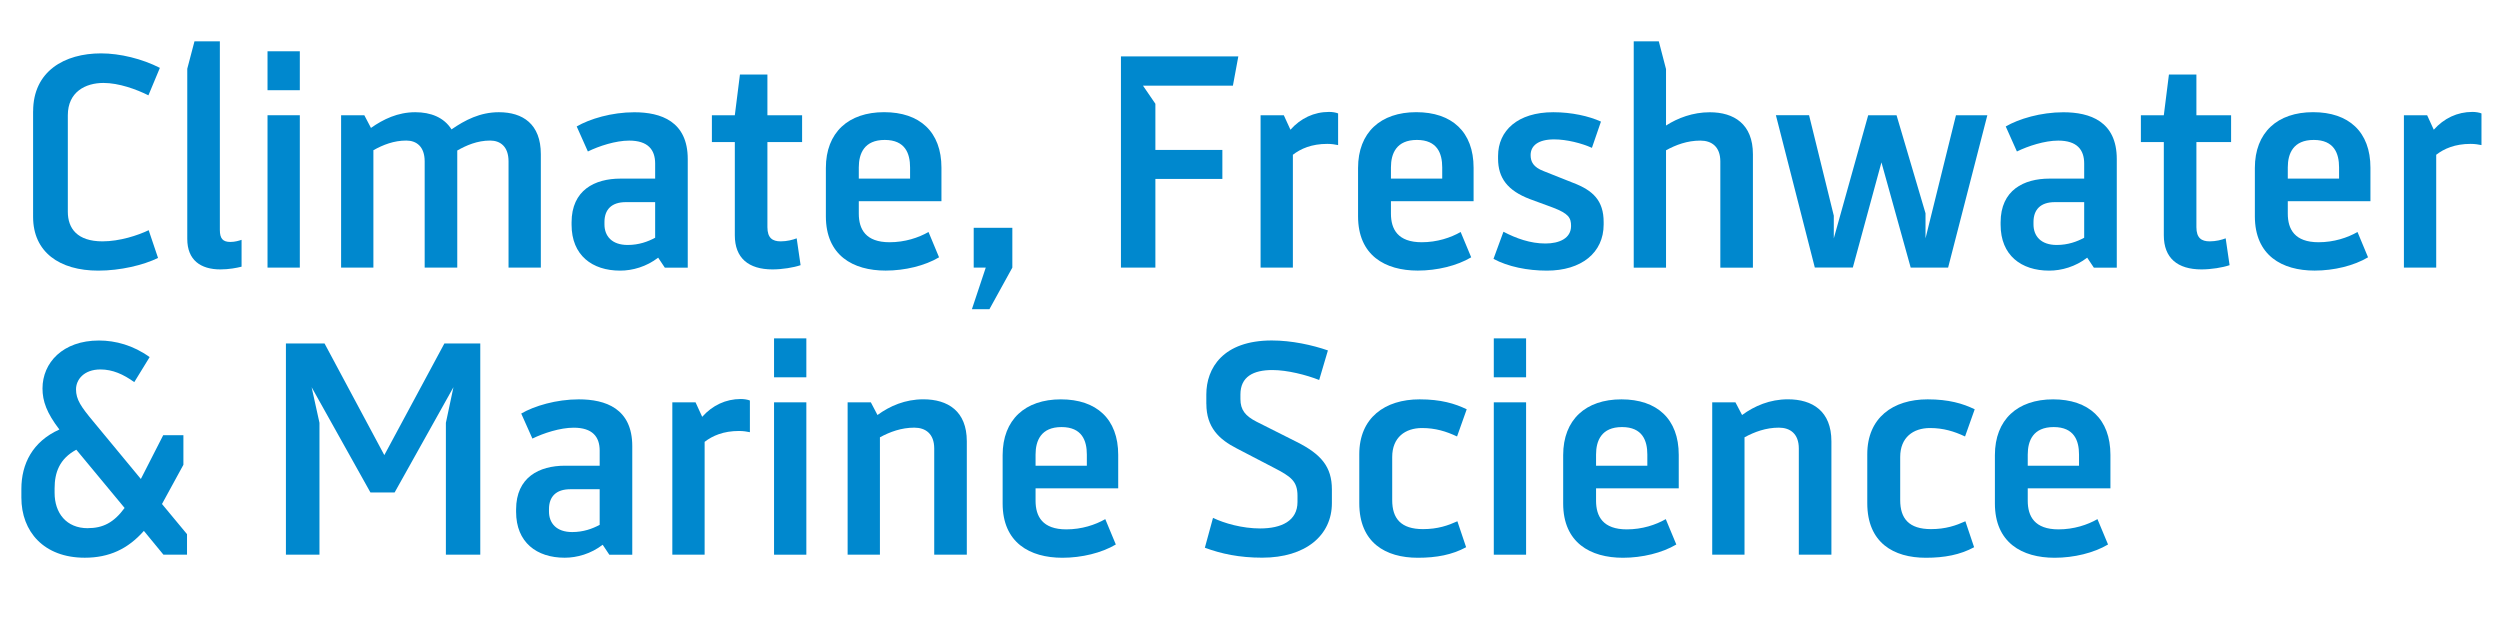
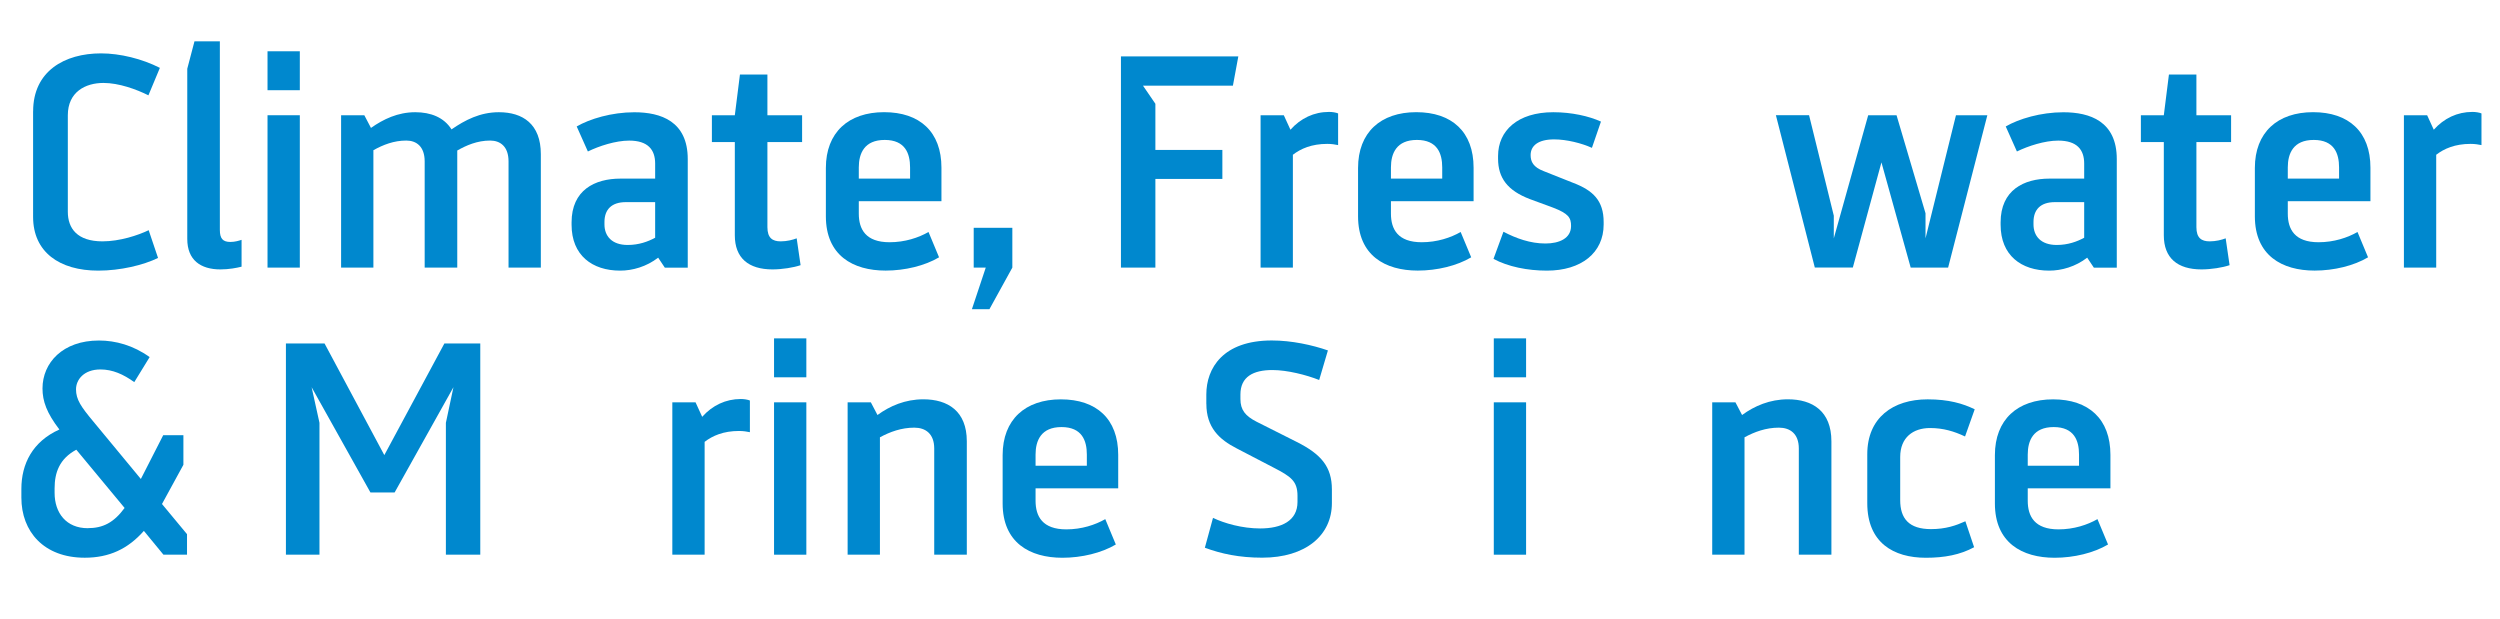
<svg xmlns="http://www.w3.org/2000/svg" id="Layer_1" viewBox="0 0 595.28 147.4">
  <defs>
    <style>.cls-1{fill:#0088ce;}</style>
  </defs>
  <g>
    <path class="cls-1" d="M7.89,26.5c0-9.55,7.47-13.79,16.17-13.79,4.53,0,9.77,1.29,14.01,3.45l-2.73,6.54c-2.87-1.44-7.04-2.95-10.71-2.95-4.31,0-8.48,2.16-8.48,7.69v22.99c0,3.95,2.23,7.04,8.26,7.04,4.09,0,8.48-1.44,10.99-2.66l2.23,6.61c-3.52,1.72-8.98,3.02-14.23,3.02-9.27,0-15.52-4.45-15.52-12.79V26.5Z" />
    <path class="cls-1" d="M46.32,9.84h6.03V54.74c0,2.08,.72,2.87,2.51,2.87,1.08,0,2.01-.29,2.66-.5v6.39c-1.15,.29-3.02,.65-5.03,.65-4.74,0-7.9-2.23-7.9-7.26V16.37l1.72-6.54Z" />
    <path class="cls-1" d="M63.7,21.47V12.21h7.69v9.27h-7.69Zm0,42.24V27.44h7.69V63.72h-7.69Z" />
    <path class="cls-1" d="M88.91,63.72h-7.69V27.44h5.53l1.58,3.02c2.95-2.08,6.39-3.74,10.56-3.74,3.66,0,6.82,1.22,8.62,4.09,3.23-2.23,6.82-4.09,11.28-4.09,5.68,0,9.99,2.8,9.99,9.99v27.01h-7.69v-25.29c0-3.52-1.94-4.96-4.38-4.96-3.09,0-5.68,1.15-7.83,2.37v27.88h-7.76v-25.29c0-3.52-1.94-4.96-4.38-4.96-2.95,0-5.53,1.01-7.83,2.3v27.95Z" />
    <path class="cls-1" d="M156.72,61.35c-2.8,2.16-6.11,3.09-9.05,3.09-6.68,0-11.57-3.66-11.57-10.92v-.57c0-7.69,5.53-10.42,11.64-10.42h8.26v-3.59c0-3.3-1.72-5.46-6.18-5.46-3.23,0-7.18,1.29-9.84,2.59l-2.66-5.96c3.09-1.8,8.33-3.38,13.72-3.38,6.32,0,12.72,2.15,12.72,11.14v25.86h-5.46l-1.58-2.37Zm-.72-13.22h-6.97c-3.45,0-5.1,1.8-5.1,4.74v.57c0,2.73,1.72,4.89,5.53,4.89,2.66,0,4.81-.79,6.54-1.72v-8.48Z" />
    <path class="cls-1" d="M185.89,57.47c1.51,0,2.87-.36,3.81-.72l.93,6.39c-1.65,.57-4.38,1.01-6.68,1.01-5.75,0-8.98-2.73-8.98-8.12v-22.2h-5.46v-6.39h5.46l1.22-9.7h6.54v9.7h8.26v6.39h-8.26v20.26c0,2.59,1.22,3.38,3.16,3.38Z" />
    <path class="cls-1" d="M204.49,47.91v2.95c0,3.74,1.65,6.82,7.33,6.82,3.66,0,6.9-1.08,9.27-2.44l2.51,6.03c-3.38,2.01-8.12,3.16-12.72,3.16-7.76,0-14.23-3.59-14.23-12.93v-11.5c0-8.48,5.39-13.29,13.87-13.29s13.65,4.67,13.65,13.22v7.97h-19.68Zm0-8.05v2.66h12.21v-2.66c0-3.3-1.15-6.54-6.03-6.54s-6.18,3.23-6.18,6.54Z" />
    <path class="cls-1" d="M241.05,54.24v9.48l-5.46,9.91h-4.17l3.3-9.91h-2.87v-9.48h9.2Z" />
    <path class="cls-1" d="M266.91,63.72V13.43h27.95l-1.29,6.97h-21.41l2.95,4.31v10.99h15.95v6.9h-15.95v21.12h-8.19Z" />
    <path class="cls-1" d="M318.63,34.55c-.72-.14-1.51-.29-2.59-.29-3.74,0-6.32,1.15-8.19,2.59v26.87h-7.69V27.44h5.53l1.58,3.45c2.44-2.73,5.6-4.24,9.2-4.24,.79,0,1.65,.14,2.15,.36v7.54Z" />
    <path class="cls-1" d="M331.2,47.91v2.95c0,3.74,1.65,6.82,7.33,6.82,3.66,0,6.9-1.08,9.27-2.44l2.51,6.03c-3.38,2.01-8.12,3.16-12.72,3.16-7.76,0-14.22-3.59-14.22-12.93v-11.5c0-8.48,5.39-13.29,13.86-13.29s13.65,4.67,13.65,13.22v7.97h-19.69Zm0-8.05v2.66h12.21v-2.66c0-3.3-1.15-6.54-6.03-6.54s-6.18,3.23-6.18,6.54Z" />
    <path class="cls-1" d="M379.04,35.2c-2.37-1.08-5.96-2.01-8.98-2.01-3.81,0-5.6,1.51-5.6,3.74,0,1.58,.64,2.87,3.09,3.81l7.04,2.8c4.74,1.8,7.26,4.24,7.26,9.34v.57c0,6.75-5.32,10.99-13.51,10.99-4.6,0-9.27-.93-12.72-2.8l2.37-6.46c3.02,1.58,6.39,2.8,9.99,2.8,3.31,0,6.11-1.22,6.11-4.17,0-1.94-.57-2.95-4.31-4.38l-5.46-2.01c-5.32-2.01-7.61-5.03-7.61-9.63v-.65c0-6.03,4.67-10.42,13.15-10.42,4.38,0,8.48,.93,11.35,2.23l-2.15,6.25Z" />
-     <path class="cls-1" d="M389.02,9.84h5.96l1.72,6.61v13.44c2.8-1.8,6.39-3.16,10.42-3.16,5.75,0,10.27,2.8,10.27,9.99v27.01h-7.76v-25.29c0-3.52-2.08-4.96-4.74-4.96-3.16,0-5.82,1.01-8.19,2.3v27.95h-7.69V9.84Z" />
    <path class="cls-1" d="M448,38.64l-6.82,25.07h-9.05l-9.27-36.28h7.9l5.89,23.93v5.39l8.19-29.31h6.75l6.9,23.35v5.96l7.25-29.31h7.47l-9.34,36.28h-8.91l-6.97-25.07Z" />
    <path class="cls-1" d="M496.99,61.35c-2.8,2.16-6.11,3.09-9.05,3.09-6.68,0-11.57-3.66-11.57-10.92v-.57c0-7.69,5.53-10.42,11.64-10.42h8.26v-3.59c0-3.3-1.72-5.46-6.18-5.46-3.23,0-7.18,1.29-9.84,2.59l-2.66-5.96c3.09-1.8,8.33-3.38,13.72-3.38,6.32,0,12.72,2.15,12.72,11.14v25.86h-5.46l-1.58-2.37Zm-.72-13.22h-6.97c-3.45,0-5.1,1.8-5.1,4.74v.57c0,2.73,1.72,4.89,5.53,4.89,2.66,0,4.82-.79,6.54-1.72v-8.48Z" />
    <path class="cls-1" d="M526.15,57.47c1.51,0,2.87-.36,3.81-.72l.93,6.39c-1.65,.57-4.38,1.01-6.68,1.01-5.75,0-8.98-2.73-8.98-8.12v-22.2h-5.46v-6.39h5.46l1.22-9.7h6.54v9.7h8.26v6.39h-8.26v20.26c0,2.59,1.22,3.38,3.16,3.38Z" />
    <path class="cls-1" d="M544.75,47.91v2.95c0,3.74,1.65,6.82,7.33,6.82,3.66,0,6.9-1.08,9.27-2.44l2.51,6.03c-3.38,2.01-8.12,3.16-12.72,3.16-7.76,0-14.23-3.59-14.23-12.93v-11.5c0-8.48,5.39-13.29,13.87-13.29s13.65,4.67,13.65,13.22v7.97h-19.69Zm0-8.05v2.66h12.21v-2.66c0-3.3-1.15-6.54-6.03-6.54s-6.18,3.23-6.18,6.54Z" />
    <path class="cls-1" d="M590.87,34.55c-.72-.14-1.51-.29-2.59-.29-3.74,0-6.32,1.15-8.19,2.59v26.87h-7.69V27.44h5.53l1.58,3.45c2.44-2.73,5.61-4.24,9.2-4.24,.79,0,1.65,.14,2.16,.36v7.54Z" />
  </g>
  <g>
    <path class="cls-1" d="M34.26,126.41c-3.81,4.31-8.26,6.39-14.08,6.39-9.77,0-15.09-6.25-15.09-14.3v-2.08c0-5.96,2.66-11.28,9.05-14.15-3.02-3.95-4.02-6.75-4.02-9.77,0-6.11,4.81-11.42,13.44-11.42,3.95,0,8.19,1.15,12.07,3.95l-3.66,5.96c-2.59-1.87-5.17-3.02-8.05-3.02-3.95,0-5.82,2.44-5.82,4.74,0,2.44,1.22,4.17,4.09,7.62l11.35,13.72,5.32-10.42h4.81v7.04l-5.1,9.34,5.96,7.18v4.89h-5.61l-4.67-5.68Zm-13.36-.65c3.59,0,6.18-1.29,8.77-4.81l-11.5-13.87c-4.02,2.16-5.17,5.46-5.17,9.2v1.08c0,4.81,2.8,8.41,7.9,8.41Z" />
    <path class="cls-1" d="M76.06,132.08h-7.98v-50.29h9.2l14.23,26.58,14.3-26.58h8.55v50.29h-8.19v-31.4l1.8-8.48-14.01,25.07h-5.75l-14.01-25.07,1.87,8.48v31.4Z" />
-     <path class="cls-1" d="M143.51,129.71c-2.8,2.16-6.11,3.09-9.05,3.09-6.68,0-11.57-3.66-11.57-10.92v-.57c0-7.69,5.53-10.42,11.64-10.42h8.26v-3.59c0-3.3-1.72-5.46-6.18-5.46-3.23,0-7.18,1.29-9.84,2.59l-2.66-5.96c3.09-1.8,8.33-3.38,13.72-3.38,6.32,0,12.72,2.15,12.72,11.14v25.86h-5.46l-1.58-2.37Zm-.72-13.22h-6.97c-3.45,0-5.1,1.8-5.1,4.74v.57c0,2.73,1.72,4.89,5.53,4.89,2.66,0,4.81-.79,6.54-1.72v-8.48Z" />
    <path class="cls-1" d="M178.56,102.91c-.72-.14-1.51-.29-2.59-.29-3.74,0-6.32,1.15-8.19,2.59v26.87h-7.69v-36.28h5.53l1.58,3.45c2.44-2.73,5.61-4.24,9.2-4.24,.79,0,1.65,.14,2.16,.36v7.54Z" />
    <path class="cls-1" d="M184.31,89.84v-9.27h7.69v9.27h-7.69Zm0,42.24v-36.28h7.69v36.28h-7.69Z" />
    <path class="cls-1" d="M222.45,132.08v-25.29c0-3.52-2.08-4.96-4.74-4.96-3.09,0-5.82,1.01-8.19,2.3v27.95h-7.69v-36.28h5.53l1.58,3.02c2.95-2.16,6.61-3.74,10.92-3.74,5.82,0,10.35,2.8,10.35,9.99v27.01h-7.76Z" />
    <path class="cls-1" d="M246.58,116.28v2.95c0,3.74,1.65,6.82,7.33,6.82,3.66,0,6.9-1.08,9.27-2.44l2.51,6.04c-3.38,2.01-8.12,3.16-12.72,3.16-7.76,0-14.23-3.59-14.23-12.93v-11.5c0-8.48,5.39-13.29,13.87-13.29s13.65,4.67,13.65,13.22v7.97h-19.68Zm0-8.05v2.66h12.21v-2.66c0-3.3-1.15-6.54-6.03-6.54s-6.18,3.23-6.18,6.54Z" />
    <path class="cls-1" d="M287.24,96.16v-2.23c0-6.25,3.95-12.86,15.59-12.86,4.74,0,9.63,1.08,13.36,2.37l-2.08,7.04c-3.09-1.22-7.61-2.37-11.14-2.37-4.53,0-7.61,1.58-7.61,5.82v1.08c0,2.59,1.15,4.02,3.81,5.39l9.56,4.81c5.89,2.95,8.41,5.96,8.41,11.35v3.23c0,7.69-6.25,13-16.6,13-5.46,0-9.77-.93-13.65-2.37l1.94-7.11c2.66,1.29,6.97,2.52,11.21,2.52,5.1,0,8.91-1.8,8.91-6.32v-1.44c0-3.52-1.58-4.6-5.6-6.68l-8.84-4.6c-4.24-2.16-7.26-5.03-7.26-10.63Z" />
-     <path class="cls-1" d="M323.66,108.16c0-8.69,6.11-13.07,14.37-13.07,5.03,0,8.41,1,11.21,2.37l-2.3,6.47c-2.59-1.22-5.17-2.01-8.33-2.01-4.02,0-7.11,2.23-7.11,6.9v10.27c0,4.38,2.08,6.9,7.33,6.9,3.52,0,5.96-.86,8.19-1.87l2.08,6.18c-3.31,1.8-7.04,2.51-11.5,2.51-7.69,0-13.94-3.59-13.94-13v-11.64Z" />
    <path class="cls-1" d="M355.69,89.84v-9.27h7.69v9.27h-7.69Zm0,42.24v-36.28h7.69v36.28h-7.69Z" />
-     <path class="cls-1" d="M380.04,116.28v2.95c0,3.74,1.65,6.82,7.33,6.82,3.67,0,6.9-1.08,9.27-2.44l2.51,6.04c-3.38,2.01-8.12,3.16-12.71,3.16-7.76,0-14.23-3.59-14.23-12.93v-11.5c0-8.48,5.39-13.29,13.87-13.29s13.65,4.67,13.65,13.22v7.97h-19.68Zm0-8.05v2.66h12.21v-2.66c0-3.3-1.15-6.54-6.03-6.54s-6.18,3.23-6.18,6.54Z" />
    <path class="cls-1" d="M428.32,132.08v-25.29c0-3.52-2.08-4.96-4.74-4.96-3.09,0-5.82,1.01-8.19,2.3v27.95h-7.69v-36.28h5.53l1.58,3.02c2.95-2.16,6.61-3.74,10.92-3.74,5.82,0,10.35,2.8,10.35,9.99v27.01h-7.76Z" />
    <path class="cls-1" d="M444.62,108.16c0-8.69,6.11-13.07,14.37-13.07,5.03,0,8.41,1,11.21,2.37l-2.3,6.47c-2.59-1.22-5.17-2.01-8.33-2.01-4.02,0-7.11,2.23-7.11,6.9v10.27c0,4.38,2.08,6.9,7.33,6.9,3.52,0,5.96-.86,8.19-1.87l2.08,6.18c-3.31,1.8-7.04,2.51-11.5,2.51-7.69,0-13.94-3.59-13.94-13v-11.64Z" />
    <path class="cls-1" d="M482.83,116.28v2.95c0,3.74,1.65,6.82,7.33,6.82,3.66,0,6.9-1.08,9.27-2.44l2.52,6.04c-3.38,2.01-8.12,3.16-12.72,3.16-7.76,0-14.22-3.59-14.22-12.93v-11.5c0-8.48,5.39-13.29,13.86-13.29s13.65,4.67,13.65,13.22v7.97h-19.69Zm0-8.05v2.66h12.21v-2.66c0-3.3-1.15-6.54-6.03-6.54s-6.18,3.23-6.18,6.54Z" />
  </g>
</svg>